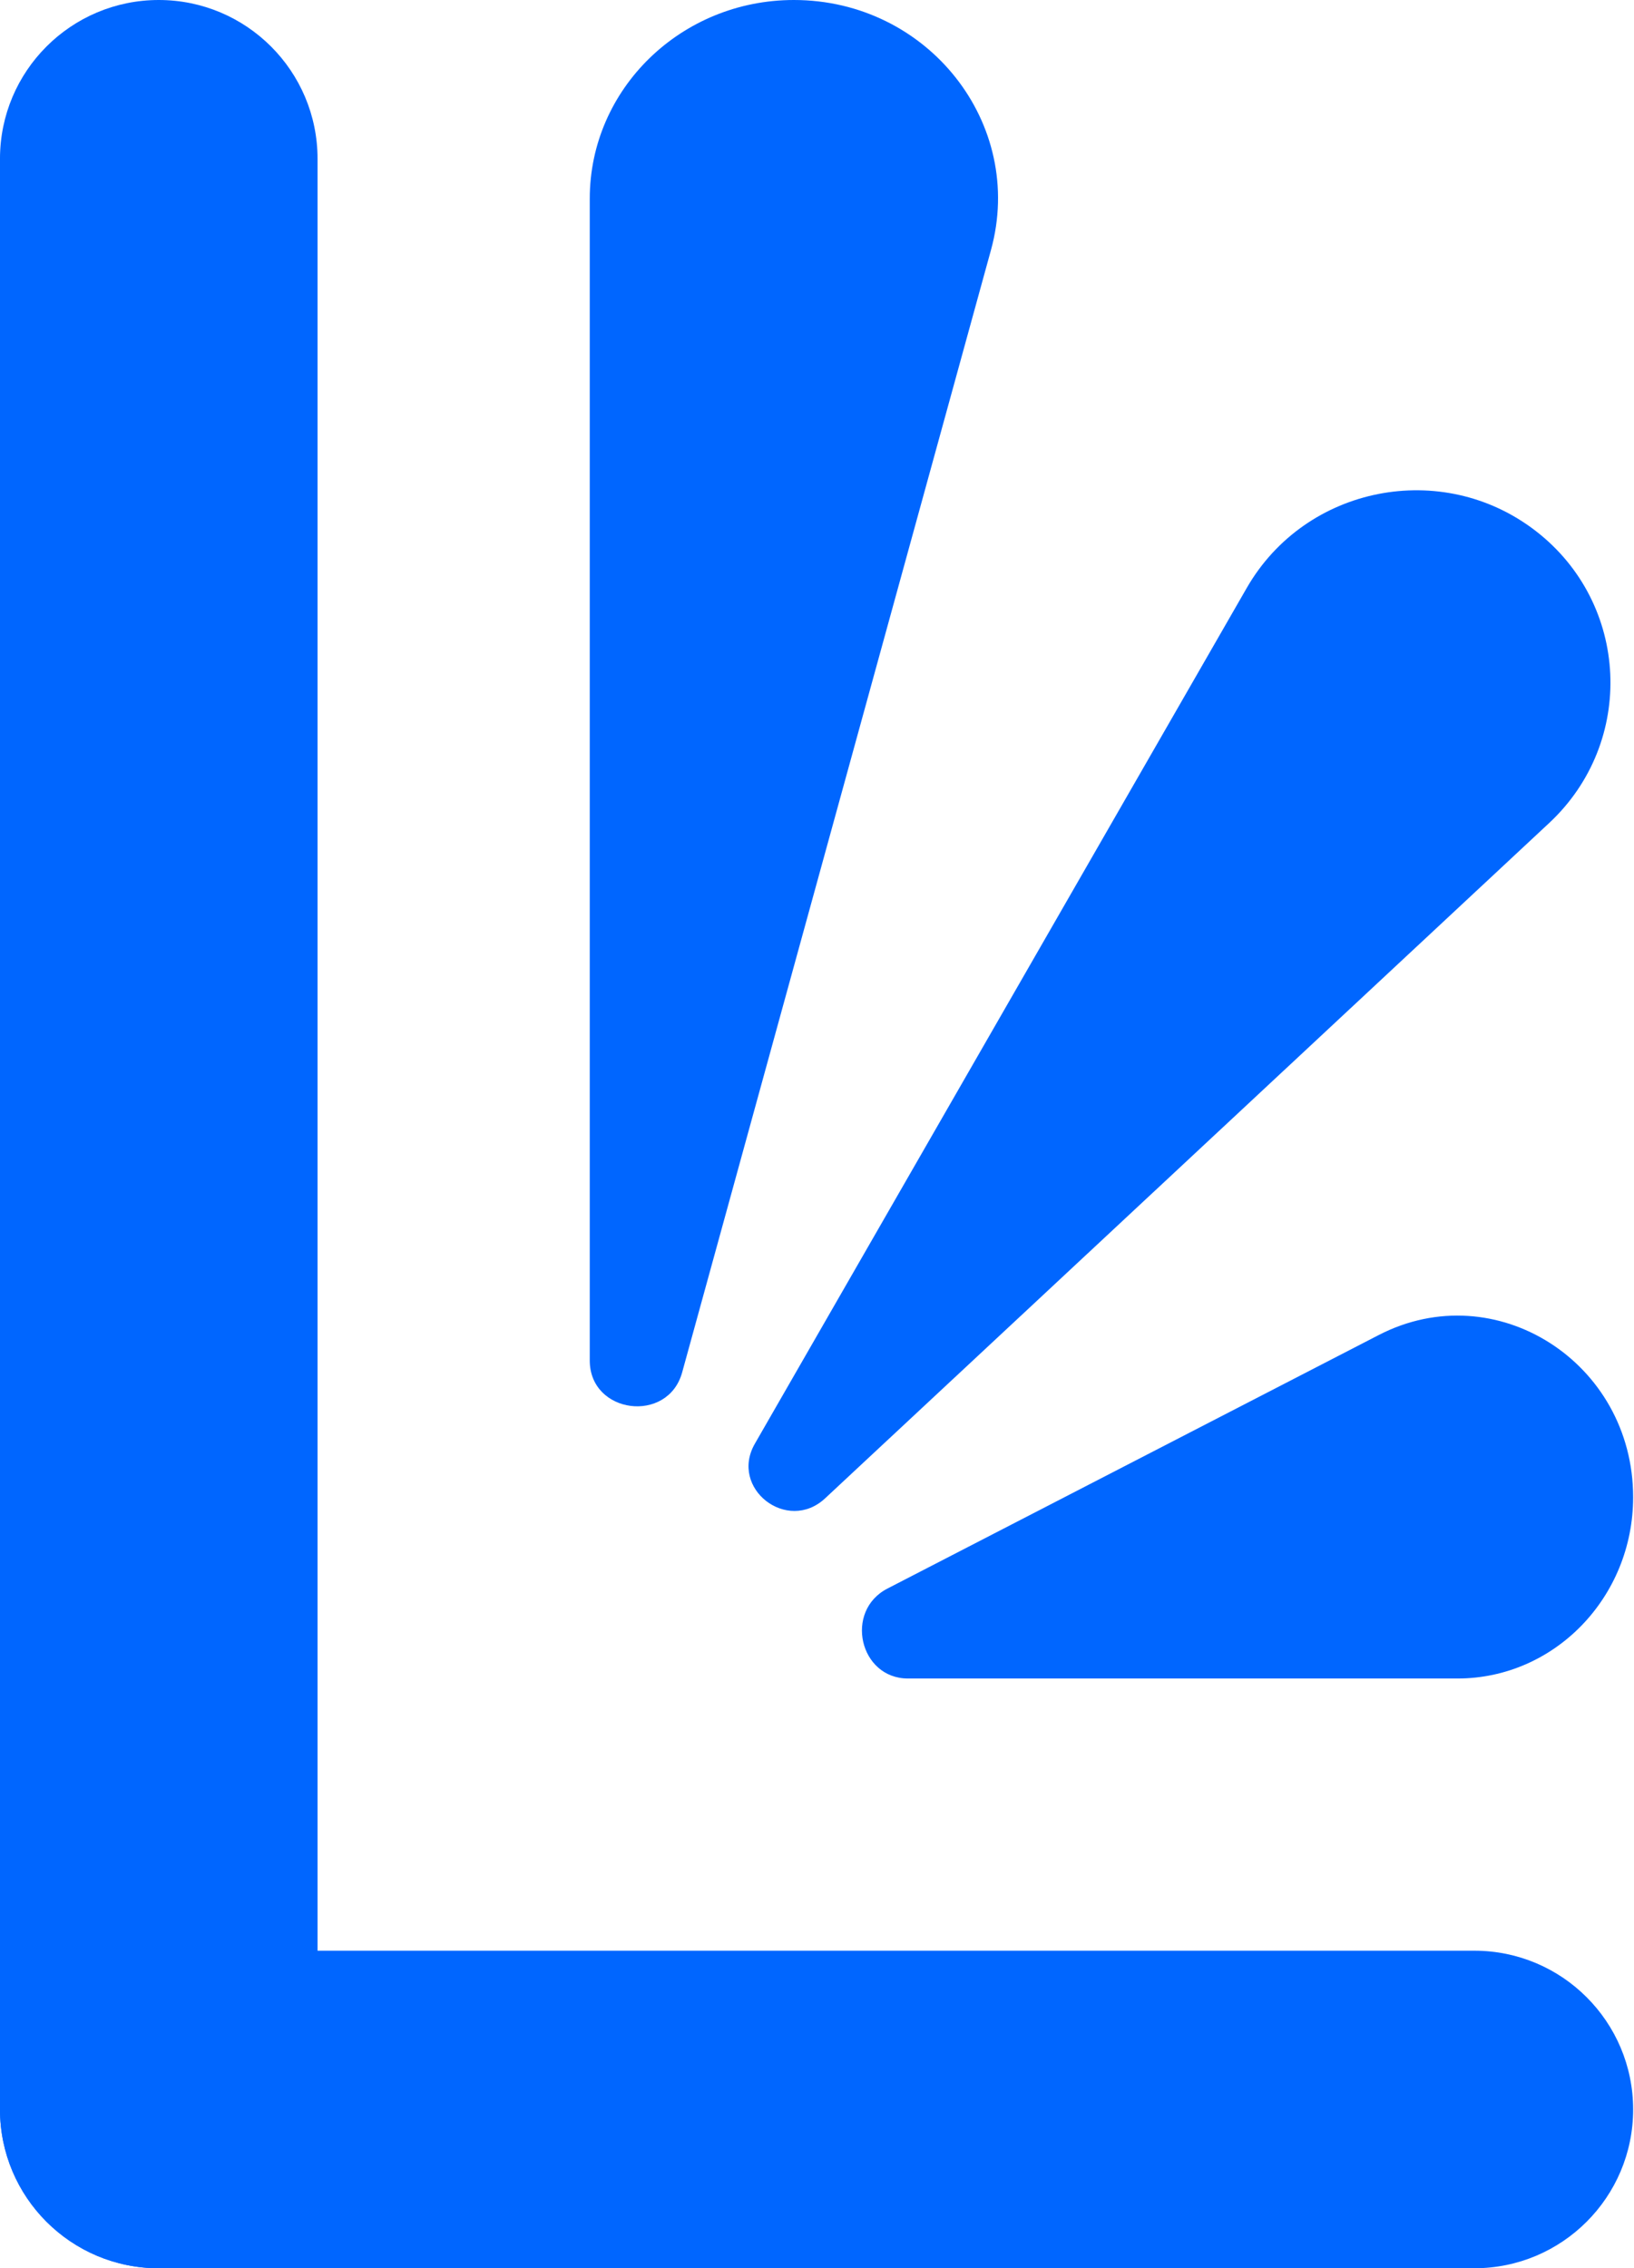
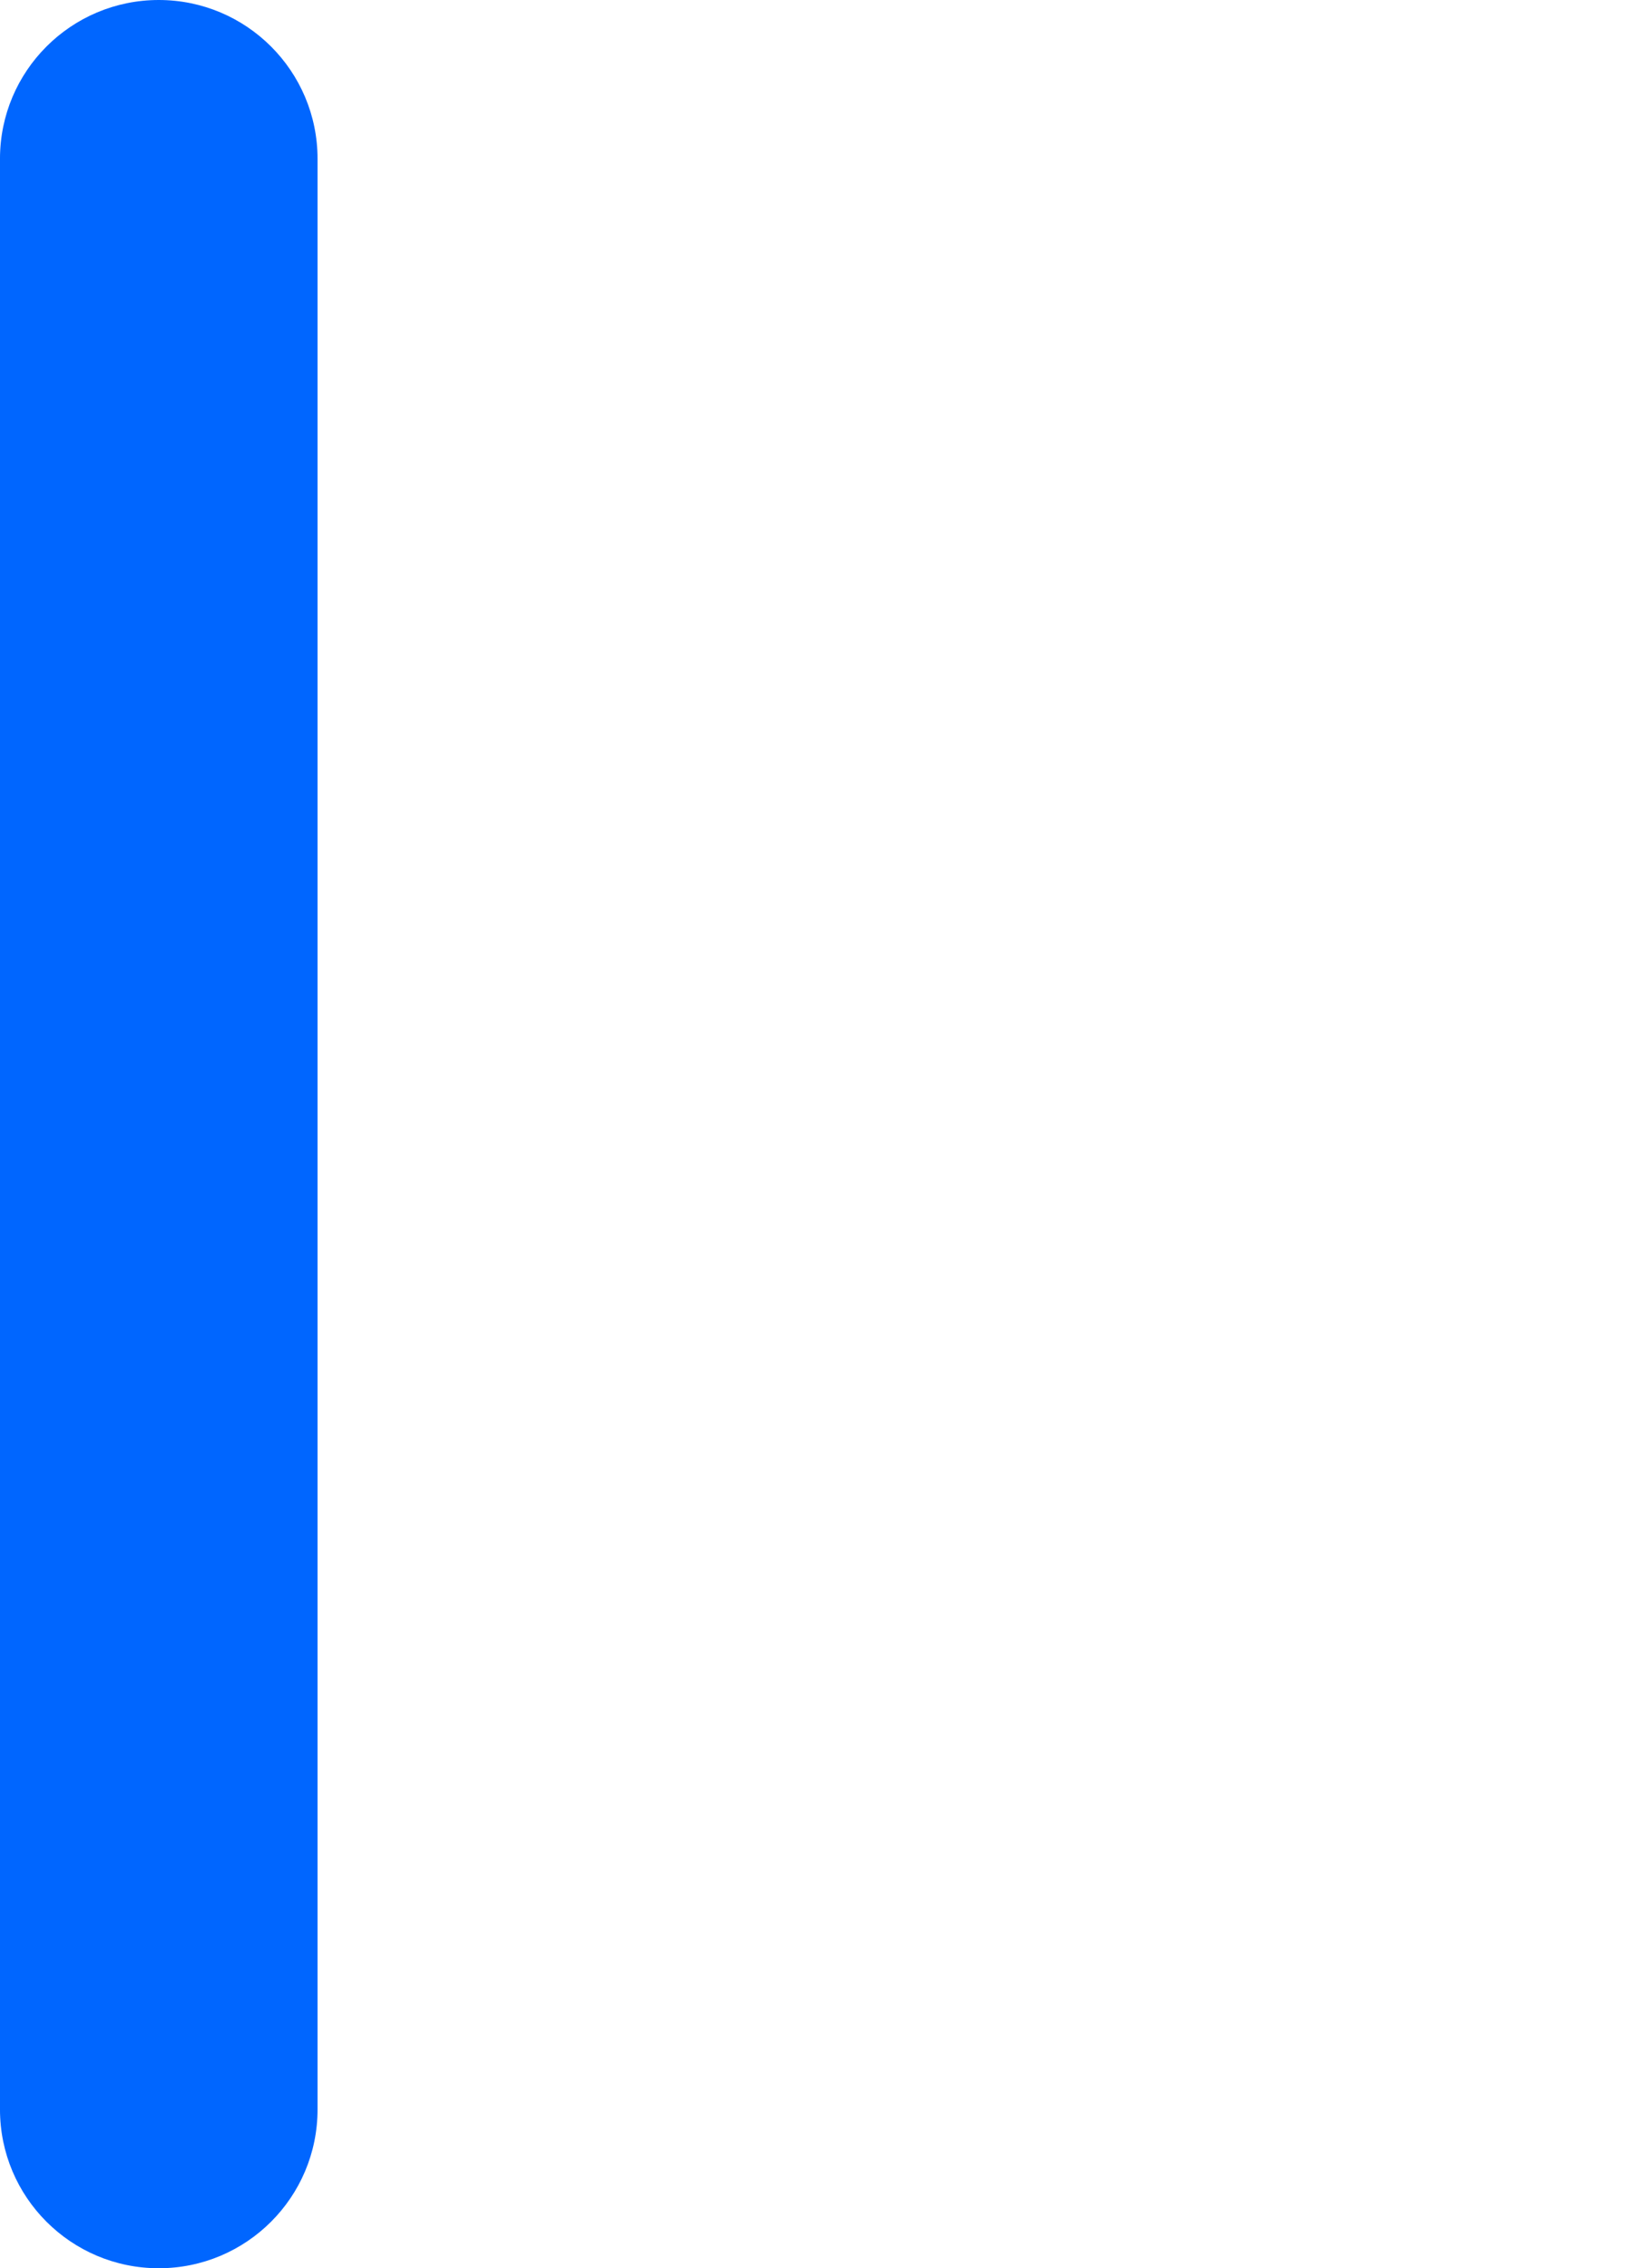
<svg xmlns="http://www.w3.org/2000/svg" width="304" height="422" viewBox="0 0 304 422" fill="none">
-   <path d="M184.37 46.503L126.914 255.326C124.269 264.938 109.723 263.076 109.723 253.125V36.947C109.723 16.542 126.722 0 147.692 0C172.655 0 190.826 23.039 184.37 46.503Z" fill="#0066FF" />
-   <path d="M288.209 153.127L153.508 278.759C146.473 285.32 135.659 276.913 140.439 268.597L231.952 109.389C242.891 90.357 268.332 85.345 285.732 98.795C303.197 112.295 304.371 138.053 288.209 153.127Z" fill="#0066FF" />
-   <path d="M271.15 312.28L168.93 312.28C159.9 312.28 157.026 299.715 165.103 295.547L256.531 248.366C278.266 237.149 303.839 253.461 303.839 278.542C303.839 297.175 289.204 312.28 271.15 312.28Z" fill="#0066FF" />
  <path fill-rule="evenodd" clip-rule="evenodd" d="M29.538 1.29123e-06C45.853 5.78105e-07 59.078 13.226 59.078 29.54L59.078 392.46C59.078 408.774 45.853 422 29.538 422C13.224 422 -0.002 408.774 -0.002 392.46L-0.002 29.54C-0.002 13.226 13.224 2.00436e-06 29.538 1.29123e-06Z" fill="#0066FF" />
-   <path fill-rule="evenodd" clip-rule="evenodd" d="M303.84 392.46C303.84 408.774 290.614 422 274.3 422L29.54 422C13.226 422 -3.8147e-05 408.774 -3.8147e-05 392.46C-3.8147e-05 376.146 13.226 362.92 29.54 362.92L274.3 362.92C290.614 362.92 303.84 376.146 303.84 392.46Z" fill="#0066FF" />
</svg>